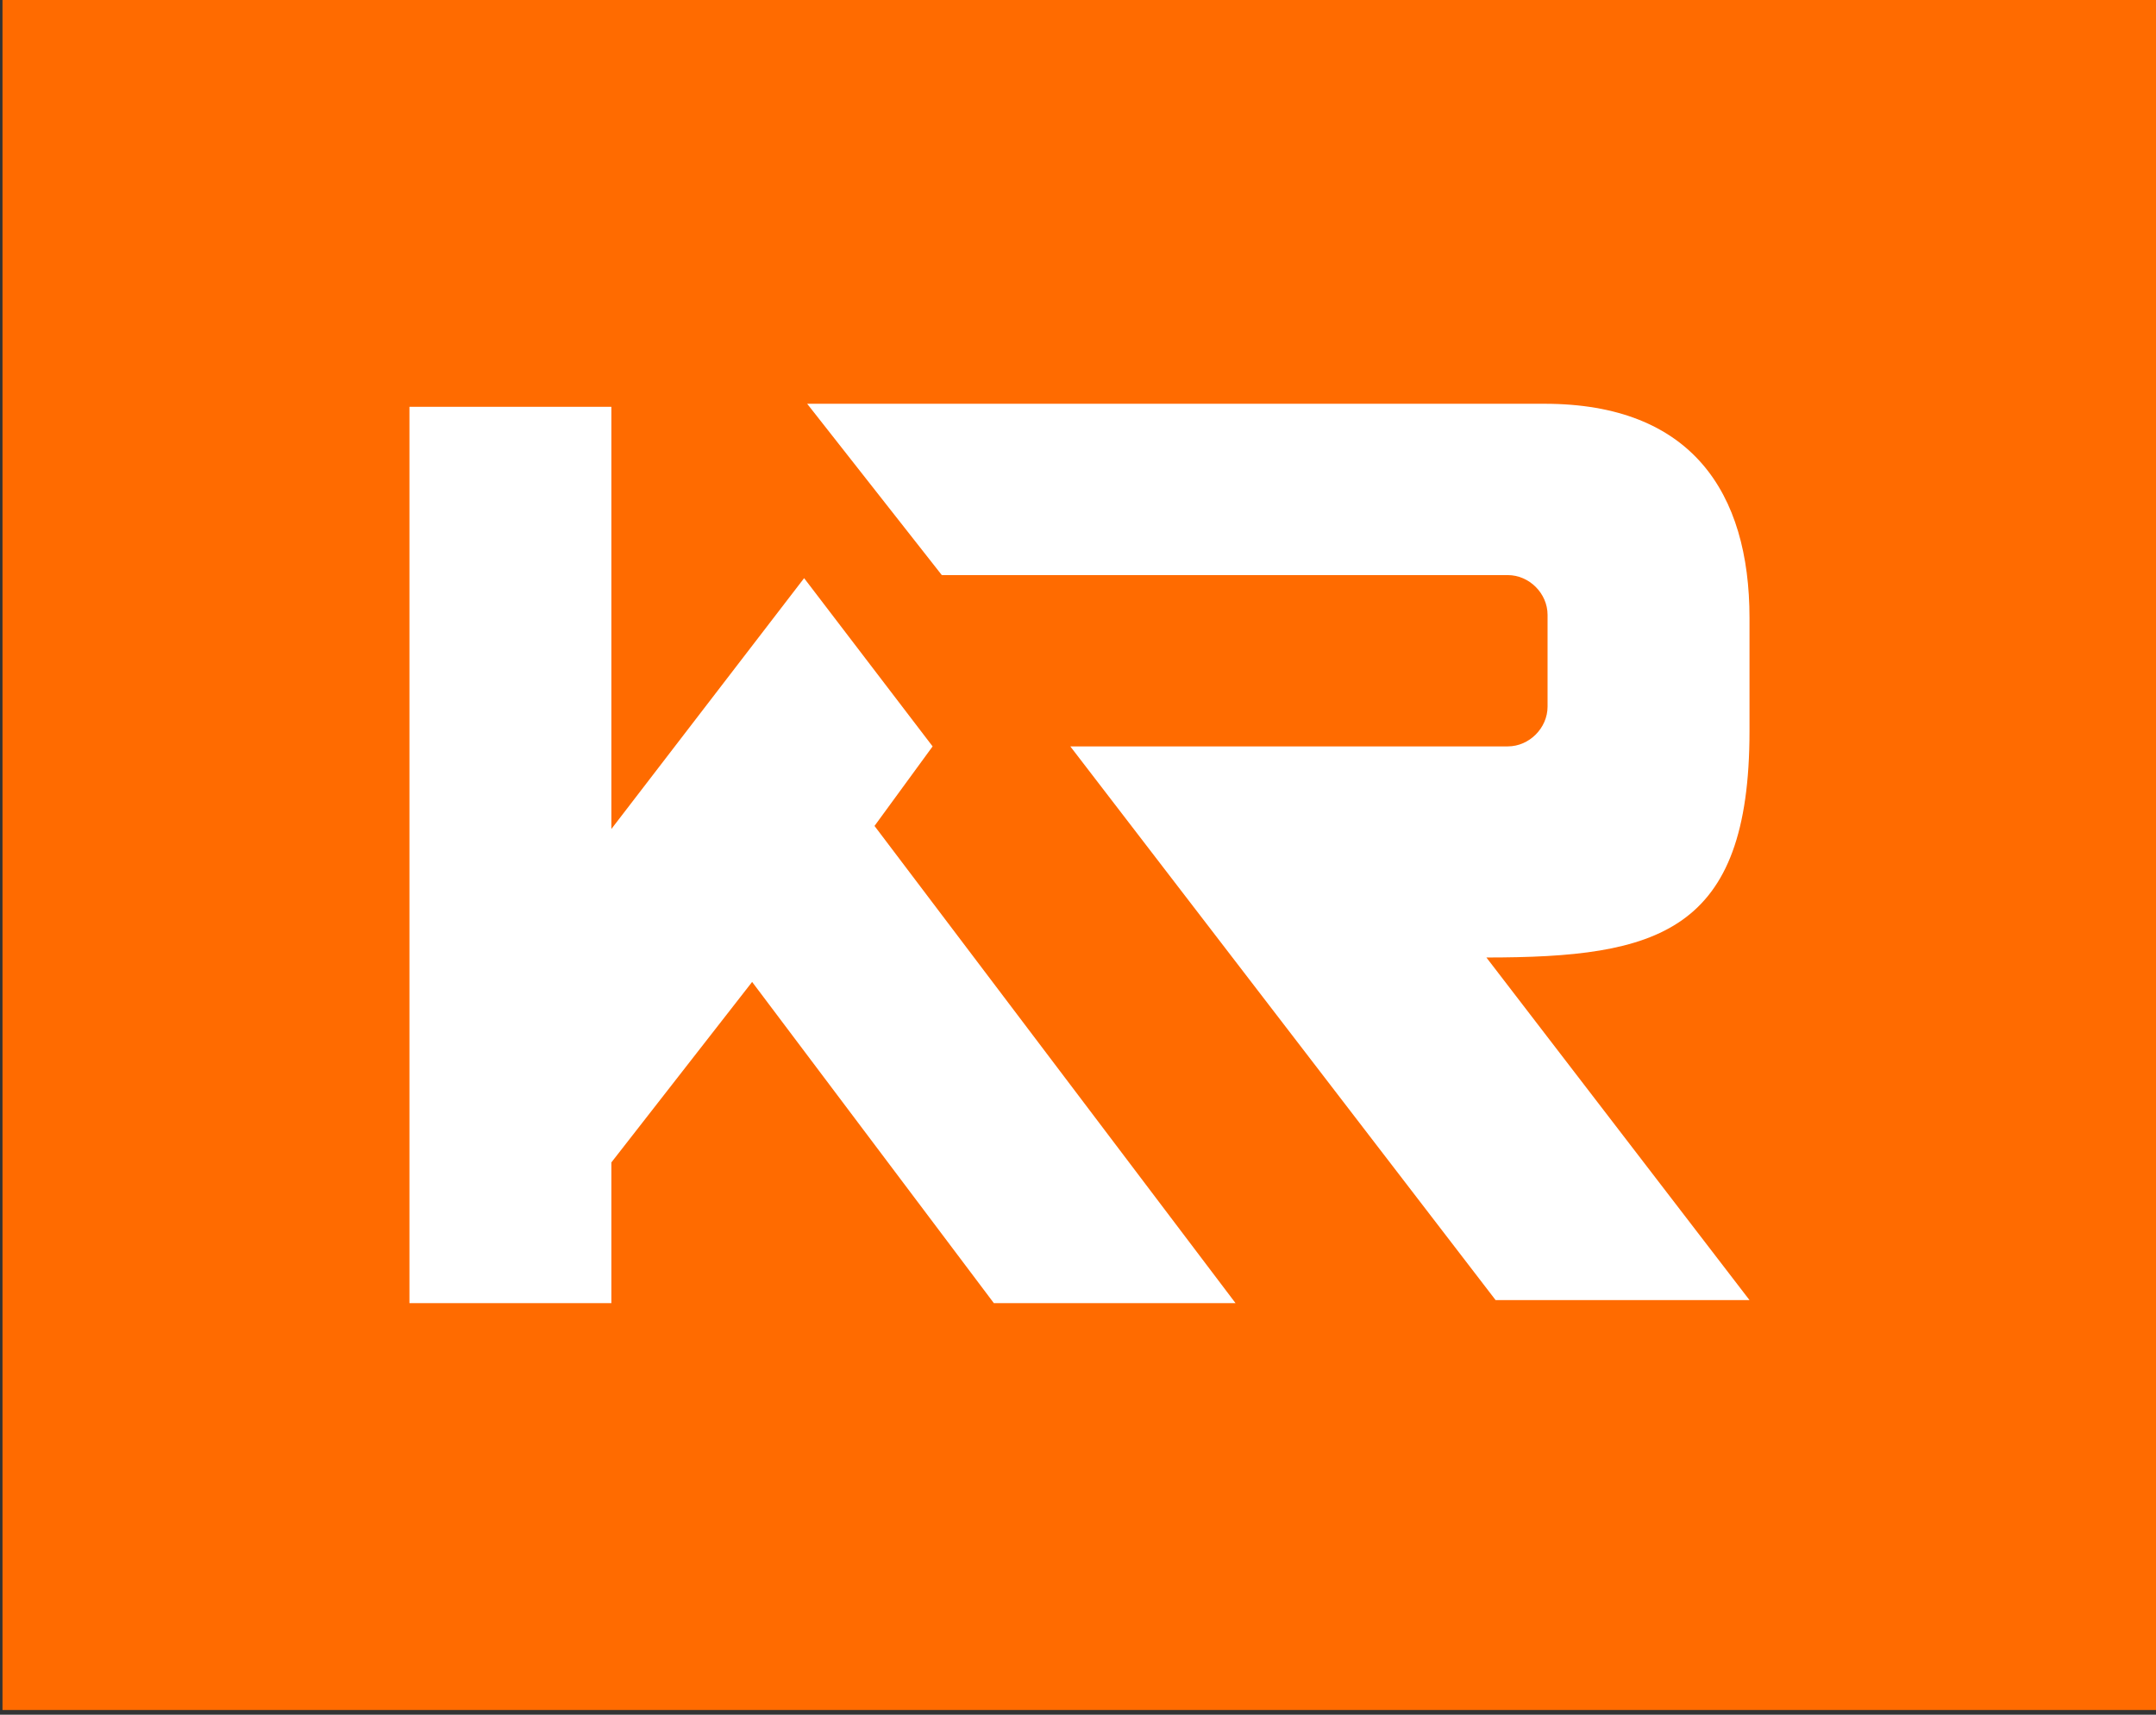
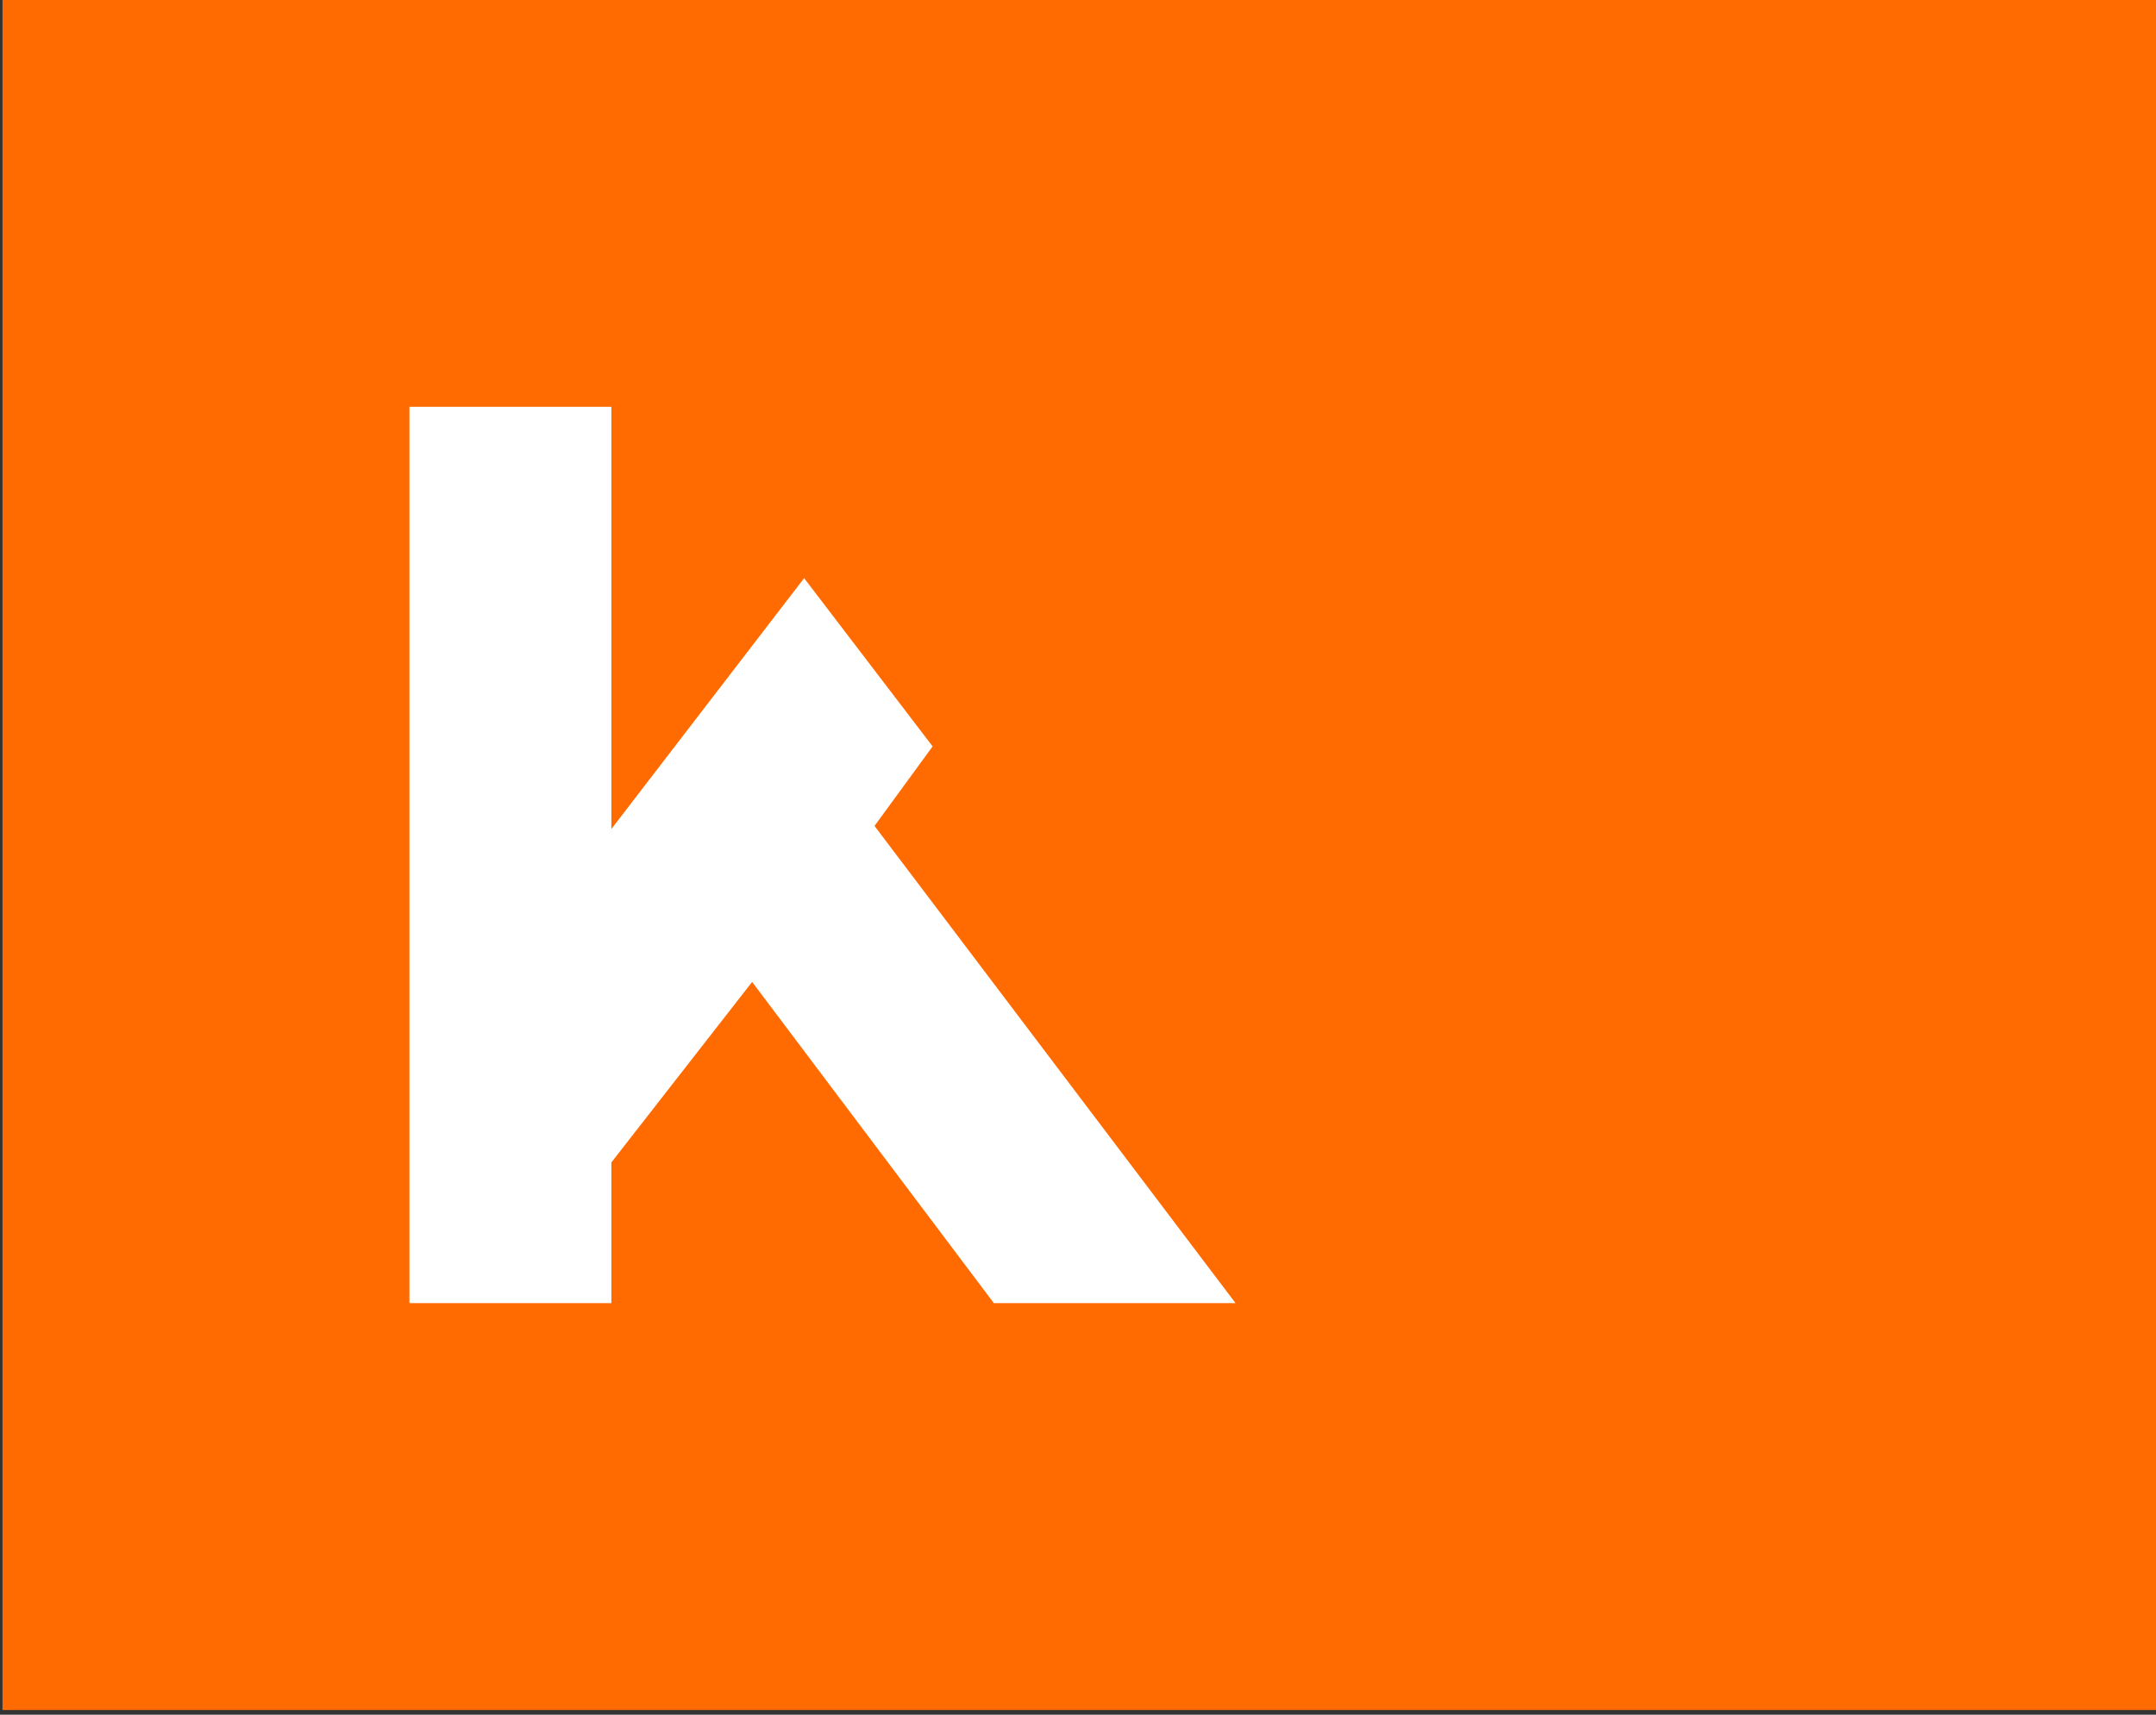
<svg xmlns="http://www.w3.org/2000/svg" version="1.1" id="Layer_1" x="0px" y="0px" width="440px" height="350px" viewBox="0 0 440 350" enable-background="new 0 0 440 350" xml:space="preserve">
  <rect x="0" y="0" width="440" height="350" fill="#333333" stroke="none" />
  <rect x="0.51" fill="#FF6B00" width="439.586" height="349.044" />
  <polyline fill="#FFFFFF" points="124.771,169.213 124.771,83.041 83.559,83.041 83.559,265.989 124.771,265.989 124.771,237.271   153.495,200.43 202.825,265.989 252.147,265.989 178.471,168.589 190.329,152.354 164.105,118.013 124.771,169.213 " />
-   <path fill="#FFFFFF" d="M303.348,195.443c34.979,0,53.694-5.001,53.694-46.213v-23.1c0-25.607-11.852-43.713-41.829-43.713H164.729  l27.477,34.972h115.513c4.37,0,8.11,3.74,8.11,8.111v1.877c0,0.624,0,1.247,0,1.87v13.742c0,0.624,0,0.624,0,1.247l0,0  c0,4.37-3.74,8.117-8.11,8.117H218.43l86.795,113.02h51.817L303.348,195.443z" />
</svg>